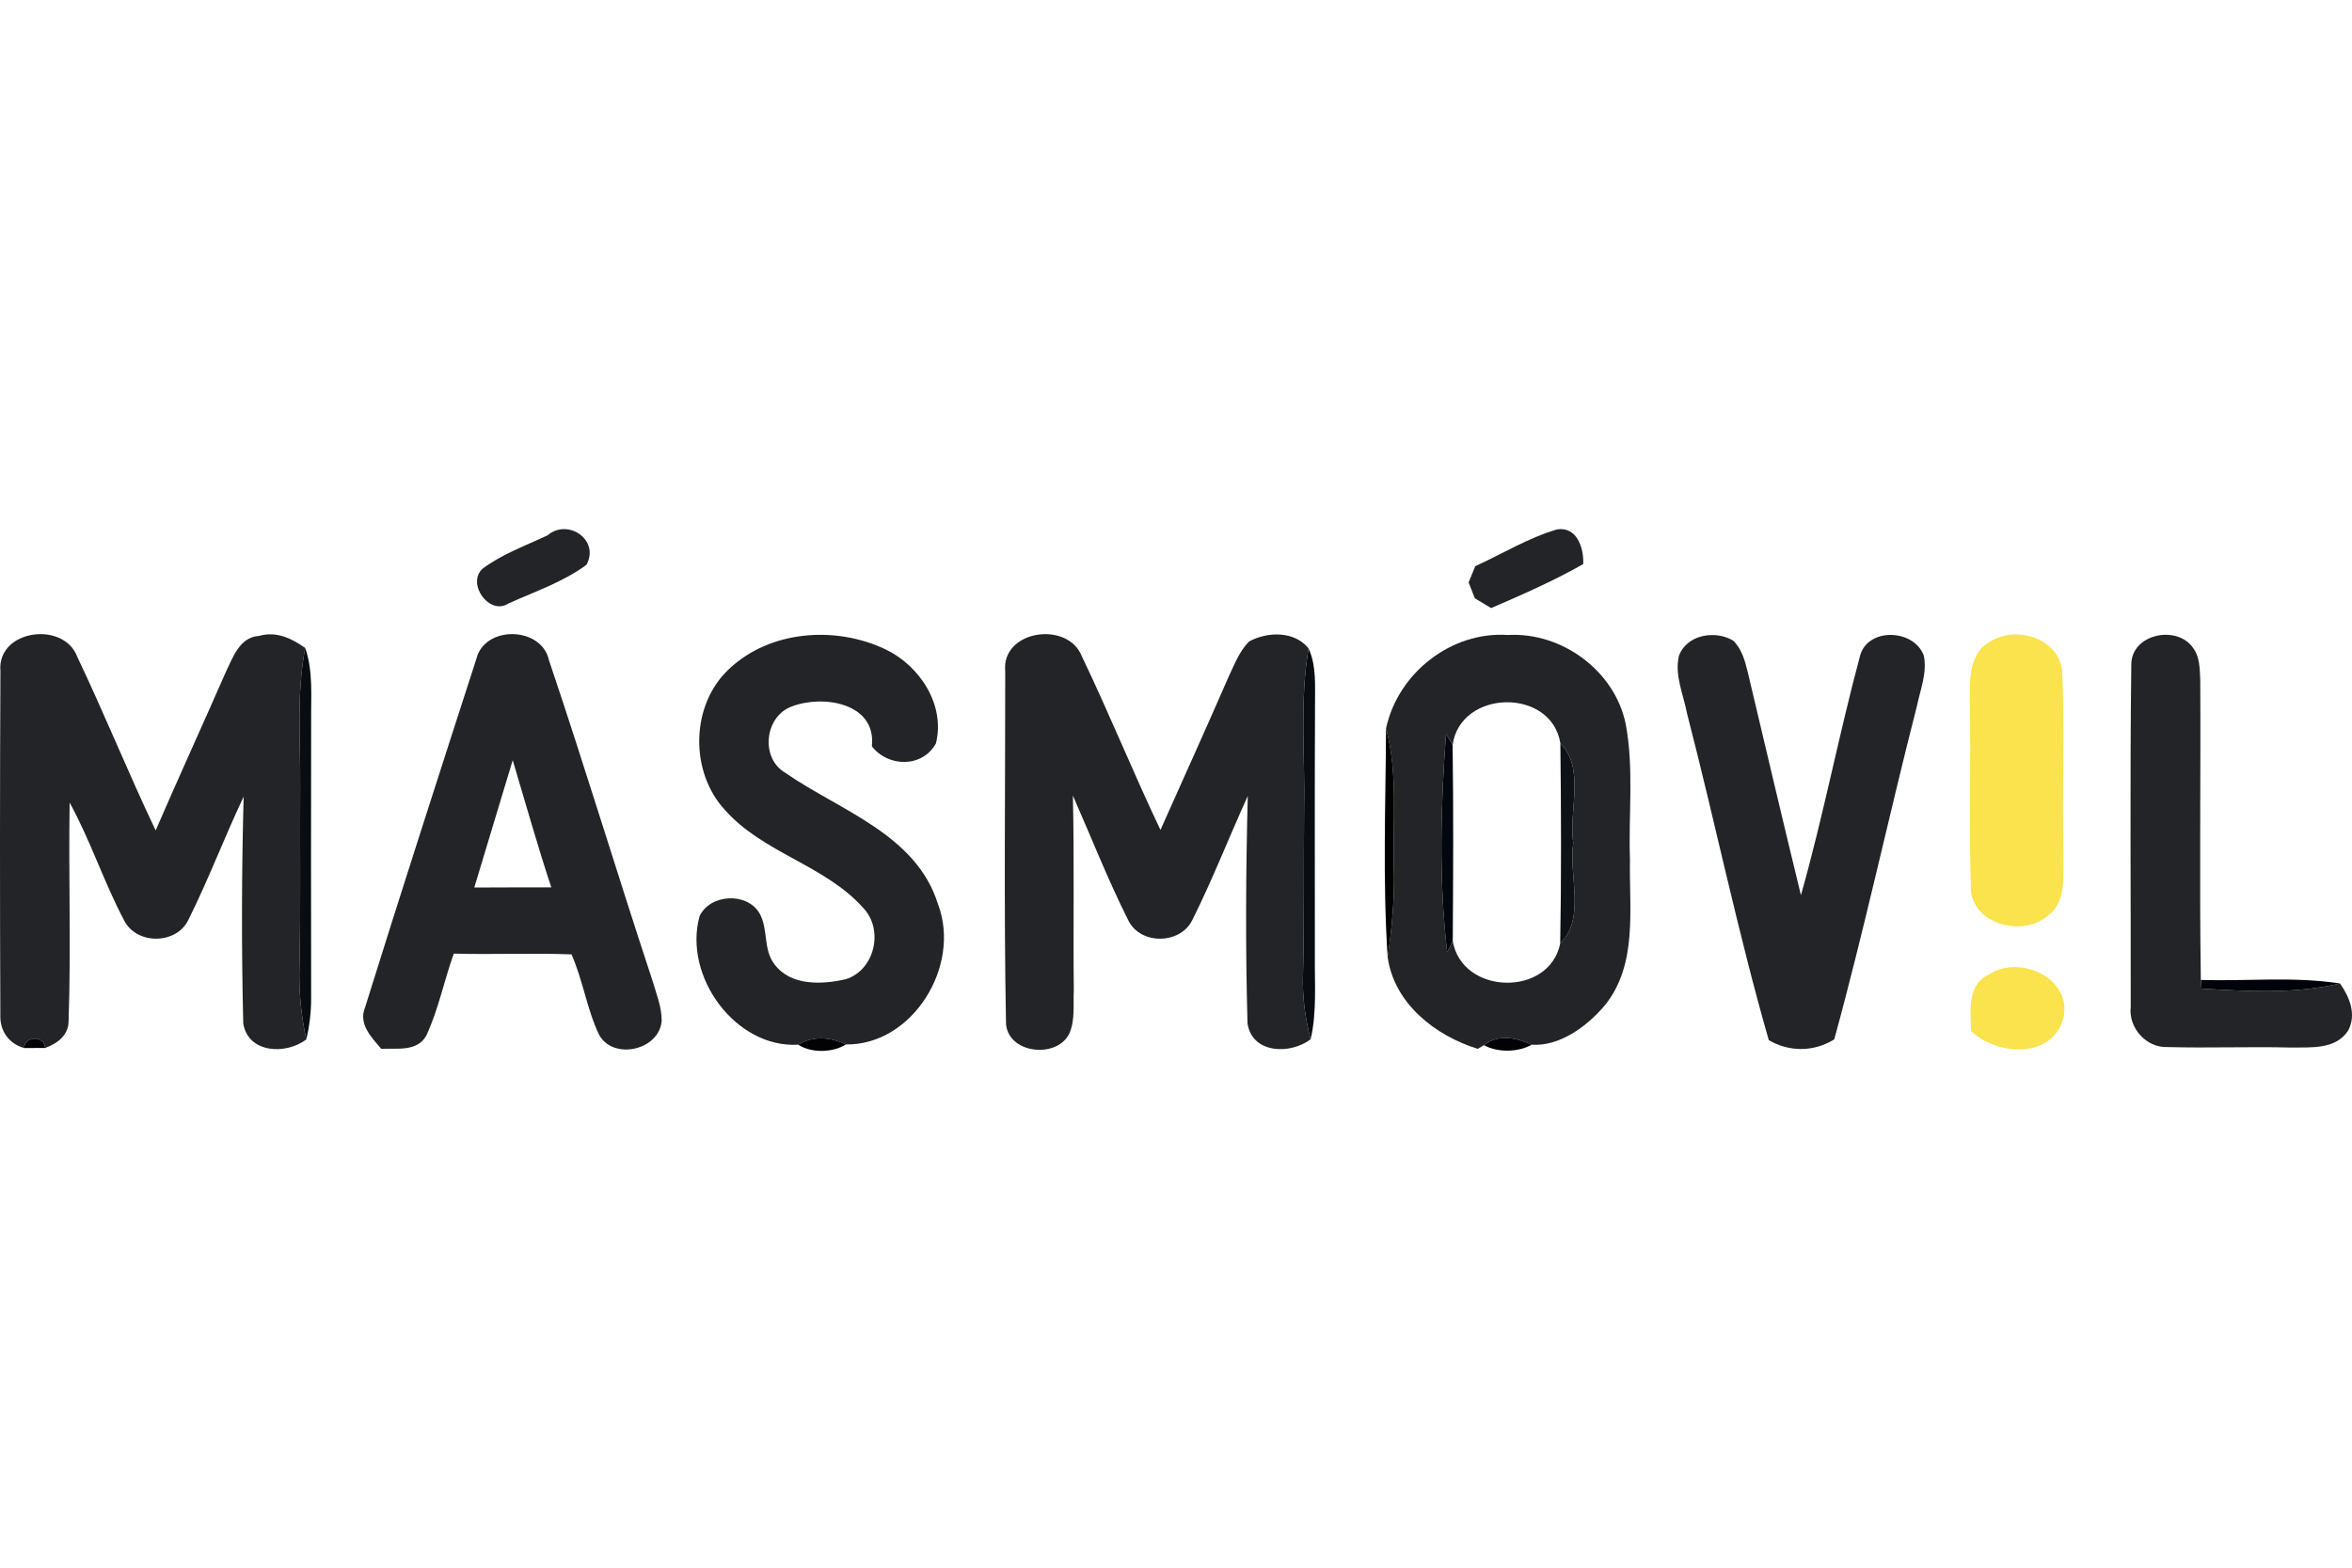
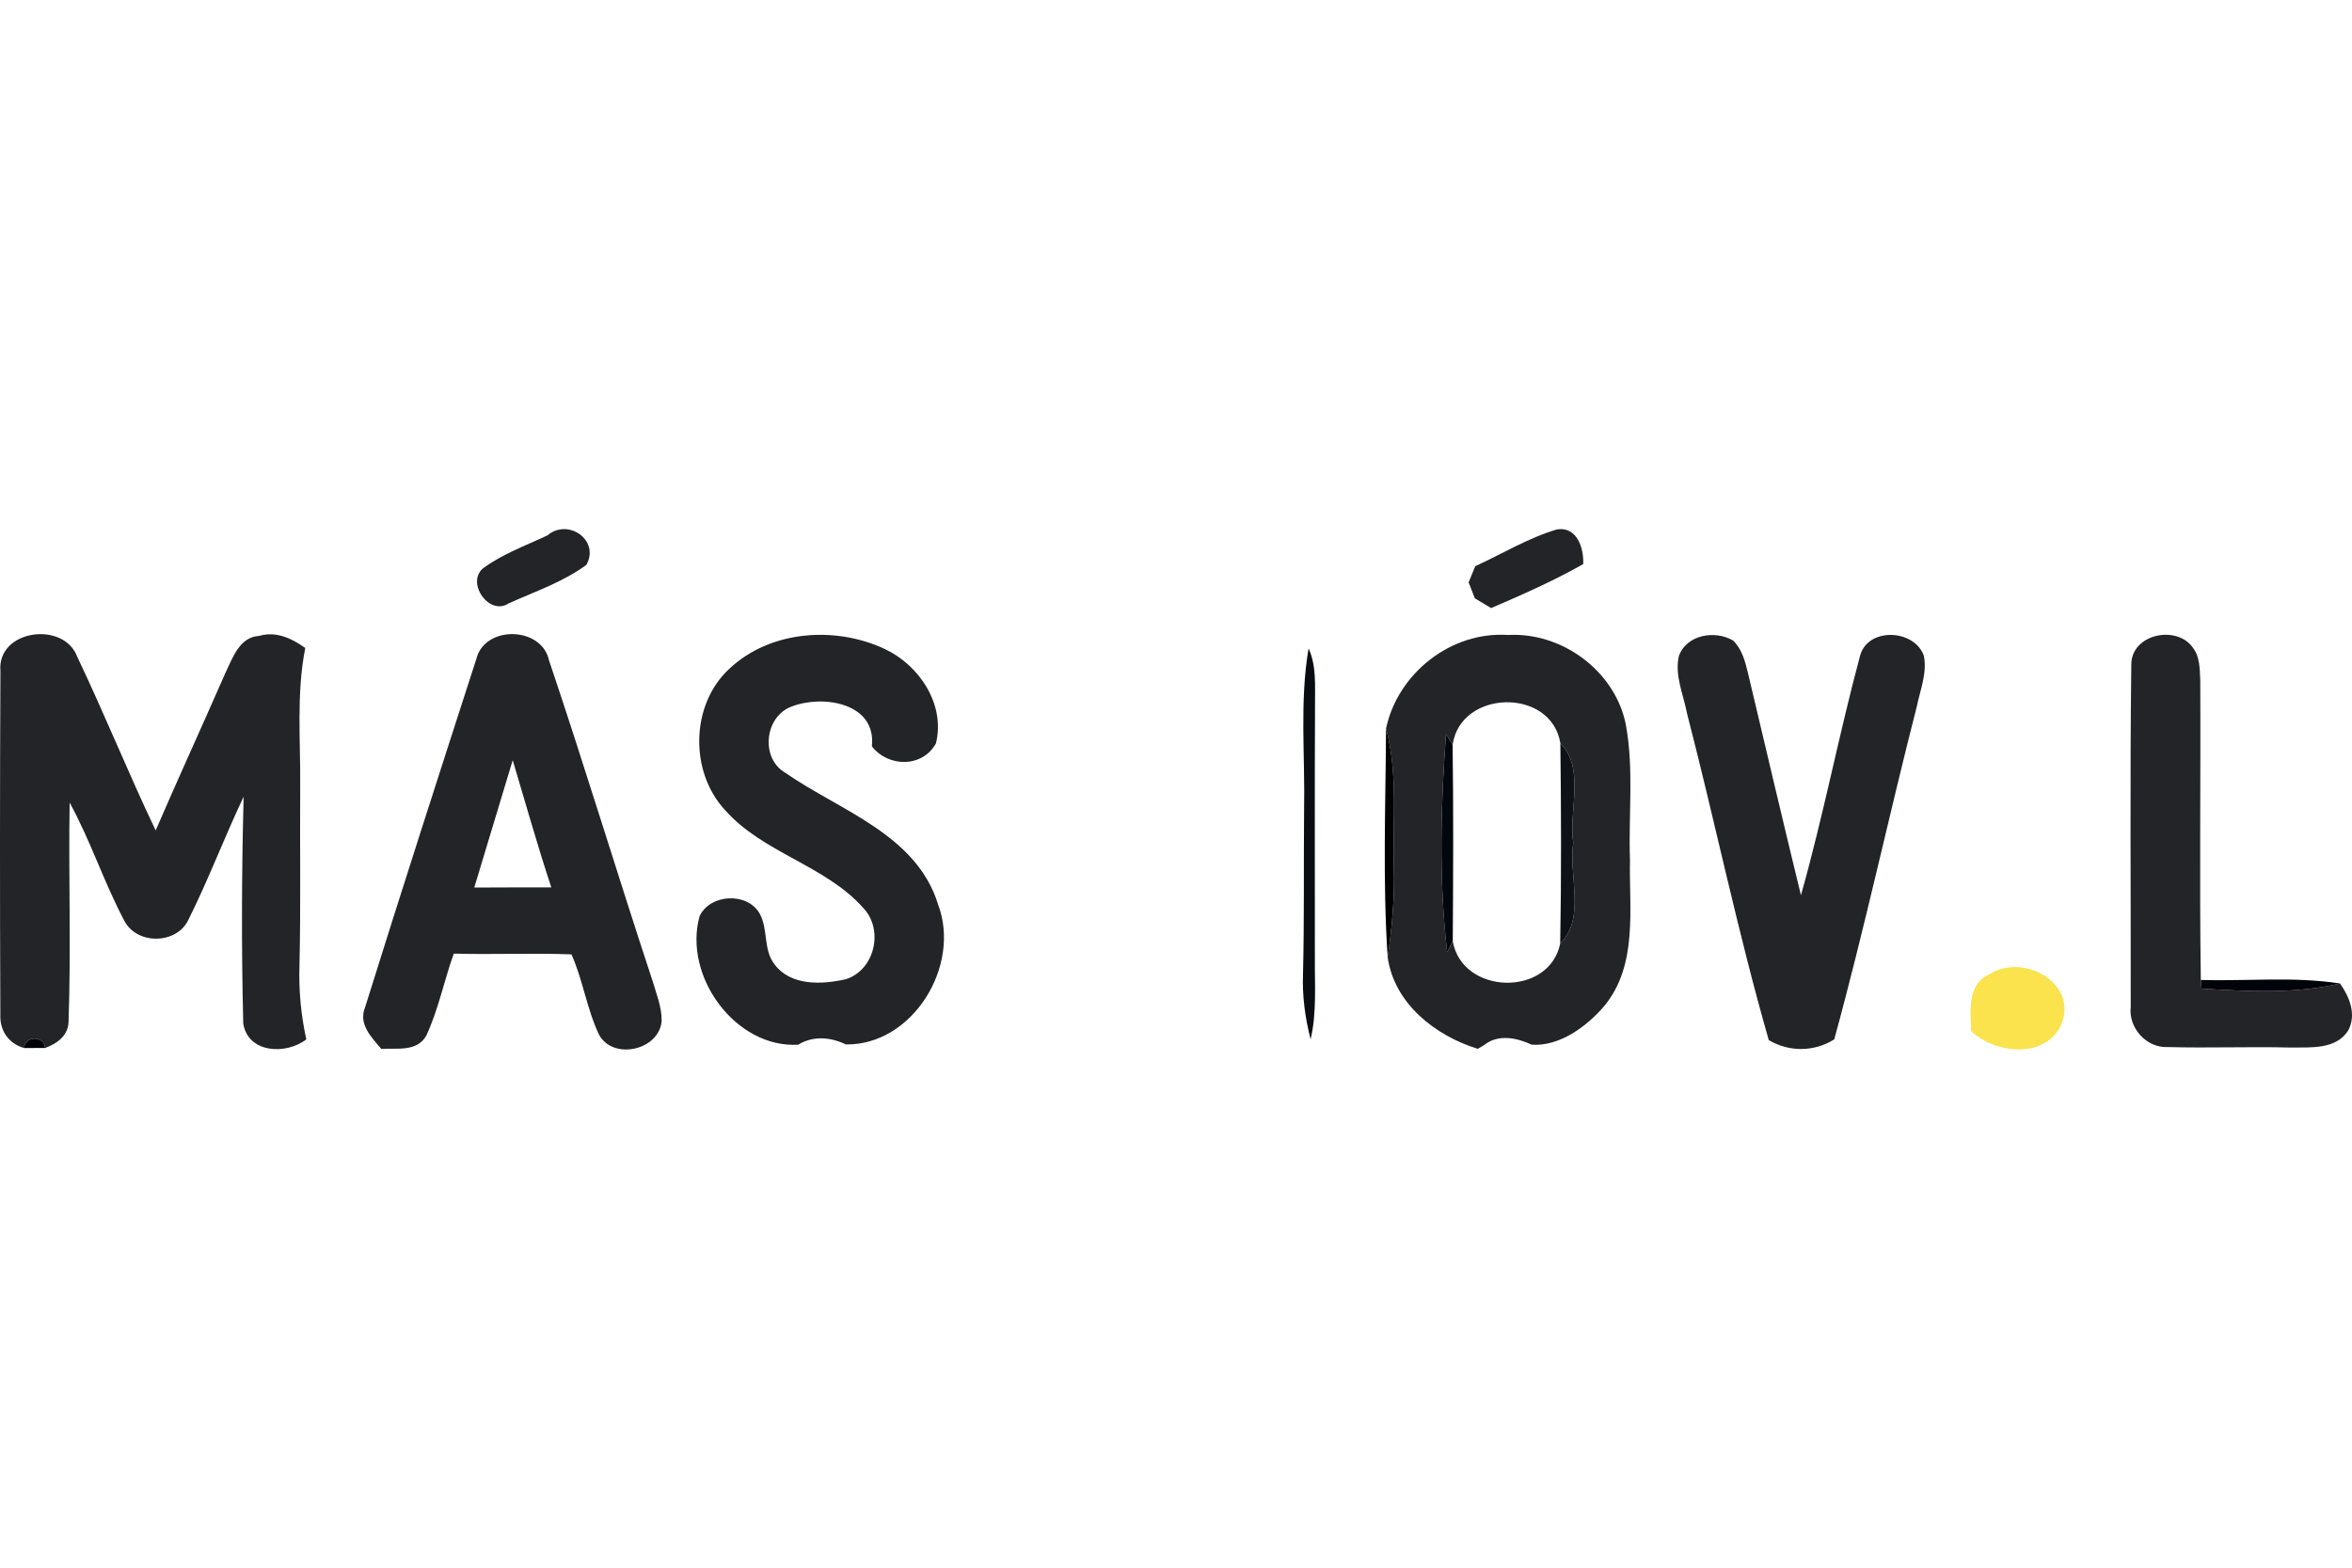
<svg xmlns="http://www.w3.org/2000/svg" width="120" height="80" viewBox="0 0 120 80" fill="none">
  <path d="M27.932 27.32C28.977 26.43 30.618 27.558 29.919 28.824C28.728 29.702 27.295 30.185 25.955 30.789C24.976 31.443 23.789 29.79 24.618 29.023C25.617 28.274 26.812 27.849 27.932 27.32Z" fill="#222427" />
  <path d="M75.267 28.894C76.649 28.262 77.969 27.45 79.435 27.017C80.459 26.85 80.817 27.978 80.776 28.786C79.264 29.644 77.674 30.343 76.079 31.03C75.871 30.905 75.454 30.656 75.246 30.531C75.167 30.327 75.009 29.919 74.93 29.719C75.013 29.511 75.18 29.098 75.267 28.894Z" fill="#222427" />
  <path d="M0.022 34.253C-0.169 32.126 3.262 31.663 3.945 33.525C5.34 36.448 6.547 39.454 7.942 42.377C9.104 39.687 10.328 37.022 11.502 34.337C11.873 33.575 12.214 32.509 13.222 32.45C14.084 32.196 14.887 32.575 15.574 33.067C15.116 35.394 15.337 37.768 15.316 40.12C15.295 43.172 15.35 46.224 15.279 49.276C15.237 50.542 15.358 51.808 15.628 53.041C14.596 53.836 12.647 53.757 12.41 52.22C12.318 48.369 12.326 44.505 12.431 40.653C11.448 42.731 10.636 44.888 9.608 46.945C9.004 48.202 6.98 48.223 6.343 46.986C5.302 45.029 4.623 42.902 3.553 40.957C3.491 44.671 3.628 48.394 3.499 52.104C3.499 52.832 2.929 53.249 2.304 53.478C2.271 52.845 1.255 52.845 1.234 53.482C0.435 53.261 -0.023 52.583 0.018 51.762C-0.007 45.929 -0.007 40.091 0.022 34.253Z" fill="#222427" />
  <path d="M37.205 34.133C39.295 32.159 42.631 31.93 45.162 33.129C46.915 33.958 48.243 35.965 47.752 37.934C47.065 39.187 45.316 39.162 44.483 38.084C44.725 35.856 41.96 35.436 40.378 36.06C39.012 36.568 38.783 38.688 40.062 39.433C42.851 41.373 46.761 42.573 47.864 46.162C49.047 49.31 46.549 53.344 43.159 53.299C42.381 52.924 41.486 52.841 40.728 53.311C37.542 53.503 34.84 49.83 35.694 46.749C36.235 45.608 38.138 45.512 38.762 46.628C39.204 47.428 38.929 48.468 39.52 49.214C40.349 50.326 41.948 50.246 43.159 49.968C44.629 49.501 45.1 47.457 44.055 46.345C42.106 44.147 38.946 43.543 36.993 41.34C35.173 39.383 35.231 35.96 37.205 34.133Z" fill="#222427" />
  <path d="M70.716 37.176C71.315 34.357 74.039 32.205 76.937 32.404C79.685 32.246 82.395 34.237 82.945 36.951C83.374 39.233 83.078 41.573 83.162 43.88C83.112 46.374 83.574 49.222 81.871 51.312C80.967 52.383 79.56 53.411 78.148 53.311C77.378 52.953 76.433 52.757 75.712 53.336L75.396 53.523C73.222 52.849 71.132 51.212 70.799 48.843C71.02 47.332 71.161 45.812 71.116 44.288C71.045 41.915 71.34 39.5 70.716 37.176ZM74.114 38.005L73.776 37.455C73.501 41.148 73.406 44.904 73.835 48.585L74.122 48.035C74.601 50.779 79.043 50.888 79.601 48.152C80.921 46.84 80.022 44.688 80.268 43.018C80.026 41.373 80.892 39.212 79.61 37.926C79.148 35.082 74.522 35.173 74.114 38.005Z" fill="#222427" />
  <path d="M85.66 33.466C86.06 32.38 87.513 32.142 88.429 32.692C88.87 33.121 89.033 33.733 89.174 34.312C90.074 38.105 90.961 41.894 91.885 45.683C93.026 41.652 93.809 37.53 94.895 33.487C95.27 31.996 97.668 32.088 98.156 33.466C98.331 34.332 97.977 35.186 97.802 36.027C96.353 41.686 95.129 47.407 93.584 53.04C92.555 53.682 91.285 53.694 90.244 53.078C88.662 47.569 87.505 41.948 86.072 36.402C85.889 35.44 85.427 34.457 85.66 33.466Z" fill="#222427" />
  <path d="M108.74 33.908C108.744 32.342 111.08 31.867 111.896 33.071C112.241 33.533 112.229 34.137 112.258 34.686C112.287 39.791 112.212 44.9 112.287 50.009L112.325 50.451C114.677 50.588 117.071 50.734 119.391 50.188C119.878 50.884 120.244 51.779 119.799 52.599C119.162 53.573 117.888 53.44 116.884 53.457C114.79 53.403 112.699 53.49 110.609 53.432C109.518 53.49 108.586 52.462 108.71 51.383C108.719 45.558 108.665 39.729 108.74 33.908Z" fill="#222427" />
  <path d="M24.302 33.629C24.727 31.892 27.641 31.955 28.012 33.703C29.84 39.117 31.489 44.592 33.283 50.022C33.479 50.7 33.766 51.379 33.758 52.099C33.637 53.602 31.268 54.123 30.56 52.795C29.94 51.487 29.744 50.022 29.157 48.702C27.158 48.627 25.155 48.718 23.153 48.664C22.653 50.051 22.37 51.521 21.745 52.857C21.271 53.69 20.246 53.478 19.451 53.523C18.951 52.928 18.273 52.262 18.627 51.404C20.48 45.466 22.391 39.545 24.302 33.629ZM24.198 45.291C25.509 45.283 26.821 45.283 28.128 45.283C27.416 43.139 26.808 40.957 26.159 38.792C25.497 40.957 24.86 43.126 24.198 45.291Z" fill="#222427" />
-   <path d="M51.287 34.262C51.075 32.151 54.485 31.659 55.197 33.495C56.6 36.414 57.812 39.425 59.207 42.352C60.36 39.766 61.53 37.189 62.658 34.595C62.962 33.953 63.216 33.258 63.724 32.738C64.661 32.225 66.04 32.188 66.764 33.087C66.298 35.831 66.593 38.609 66.535 41.373C66.51 44.142 66.547 46.916 66.481 49.684C66.435 50.817 66.585 51.941 66.868 53.036C65.835 53.819 63.887 53.782 63.649 52.228C63.541 48.364 63.562 44.484 63.662 40.62C62.704 42.722 61.867 44.883 60.831 46.953C60.223 48.194 58.207 48.231 57.579 46.99C56.529 44.908 55.68 42.731 54.739 40.599C54.814 43.913 54.751 47.228 54.785 50.546C54.751 51.263 54.855 52.029 54.572 52.712C53.944 54.077 51.329 53.769 51.325 52.145C51.216 46.187 51.291 40.22 51.287 34.262Z" fill="#222427" />
-   <path d="M101.623 32.692C102.948 31.926 105.046 32.596 105.213 34.245C105.358 37.314 105.196 40.391 105.279 43.464C105.234 44.588 105.5 46.033 104.426 46.774C103.085 47.865 100.428 47.09 100.553 45.137C100.449 42.069 100.562 38.996 100.503 35.927C100.503 34.774 100.395 33.291 101.623 32.692Z" fill="#FAE34C" />
  <path d="M101.494 49.726C103.135 48.639 105.946 50.055 105.209 52.178C104.476 54.06 101.828 53.811 100.566 52.616C100.541 51.6 100.345 50.226 101.494 49.726Z" fill="#FAE34C" />
-   <path d="M15.316 40.12C15.337 37.768 15.116 35.394 15.574 33.067C15.986 34.27 15.861 35.548 15.874 36.797C15.866 41.519 15.866 46.241 15.874 50.963C15.874 51.662 15.791 52.358 15.628 53.041C15.358 51.808 15.237 50.542 15.278 49.276C15.349 46.224 15.295 43.172 15.316 40.12Z" fill="#080D12" />
  <path d="M66.535 41.373C66.593 38.609 66.298 35.831 66.764 33.087C67.176 33.995 67.085 34.999 67.093 35.969C67.072 40.266 67.089 44.563 67.085 48.86C67.072 50.255 67.189 51.666 66.868 53.036C66.585 51.941 66.435 50.817 66.481 49.684C66.547 46.916 66.51 44.142 66.535 41.373Z" fill="#090D12" />
  <path d="M70.716 37.176C71.341 39.5 71.045 41.915 71.116 44.288C71.161 45.812 71.02 47.332 70.799 48.843C70.541 44.967 70.695 41.061 70.716 37.176Z" fill="black" />
  <path d="M73.776 37.455L74.113 38.005C74.159 41.349 74.142 44.692 74.121 48.036L73.834 48.585C73.405 44.904 73.501 41.149 73.776 37.455Z" fill="#02070D" />
  <path d="M79.61 37.926C80.892 39.212 80.026 41.373 80.268 43.018C80.022 44.688 80.921 46.84 79.602 48.152C79.664 44.746 79.651 41.332 79.61 37.926Z" fill="#0E1216" />
  <path d="M112.287 50.009C114.652 50.076 117.038 49.822 119.391 50.188C117.071 50.734 114.677 50.588 112.325 50.45L112.287 50.009Z" fill="#01030A" />
  <path d="M1.234 53.482C1.255 52.845 2.271 52.845 2.304 53.478C2.038 53.478 1.501 53.478 1.234 53.482Z" fill="#000104" />
-   <path d="M40.727 53.311C41.485 52.841 42.381 52.924 43.159 53.299C42.48 53.723 41.398 53.748 40.727 53.311Z" fill="#020205" />
-   <path d="M75.712 53.336C76.432 52.757 77.377 52.953 78.148 53.311C77.448 53.707 76.416 53.719 75.712 53.336Z" fill="#000205" />
</svg>